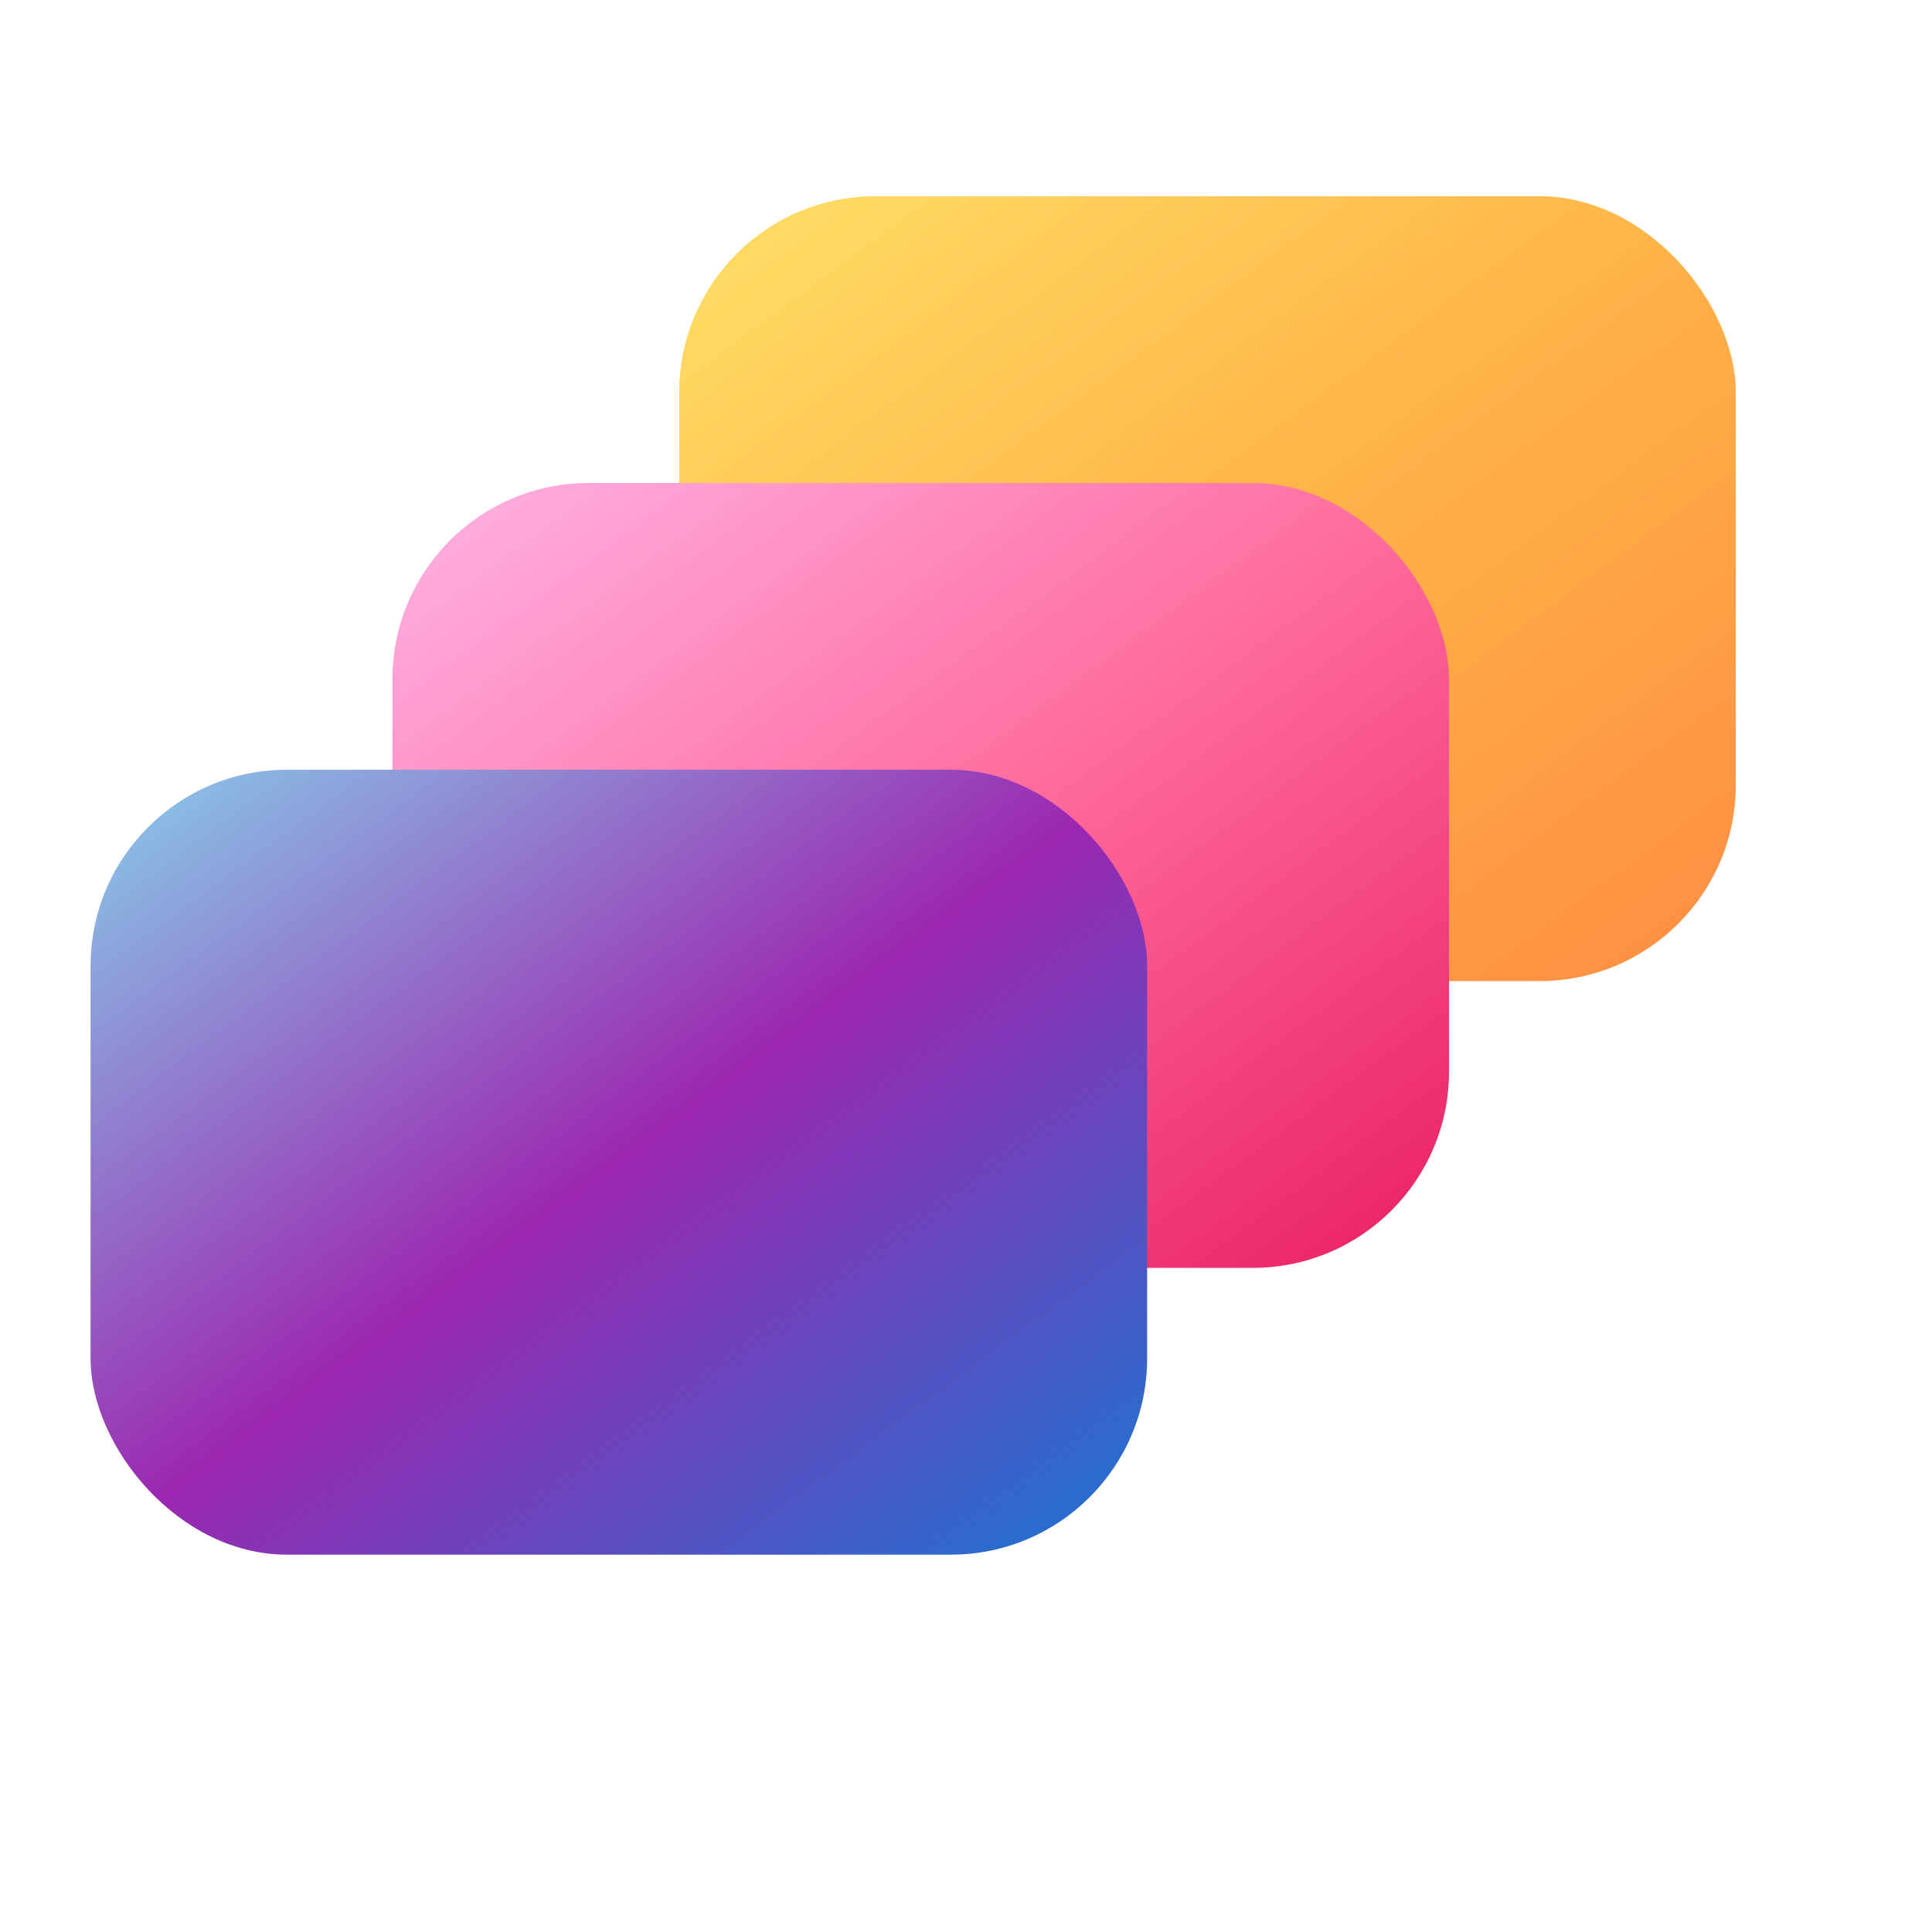
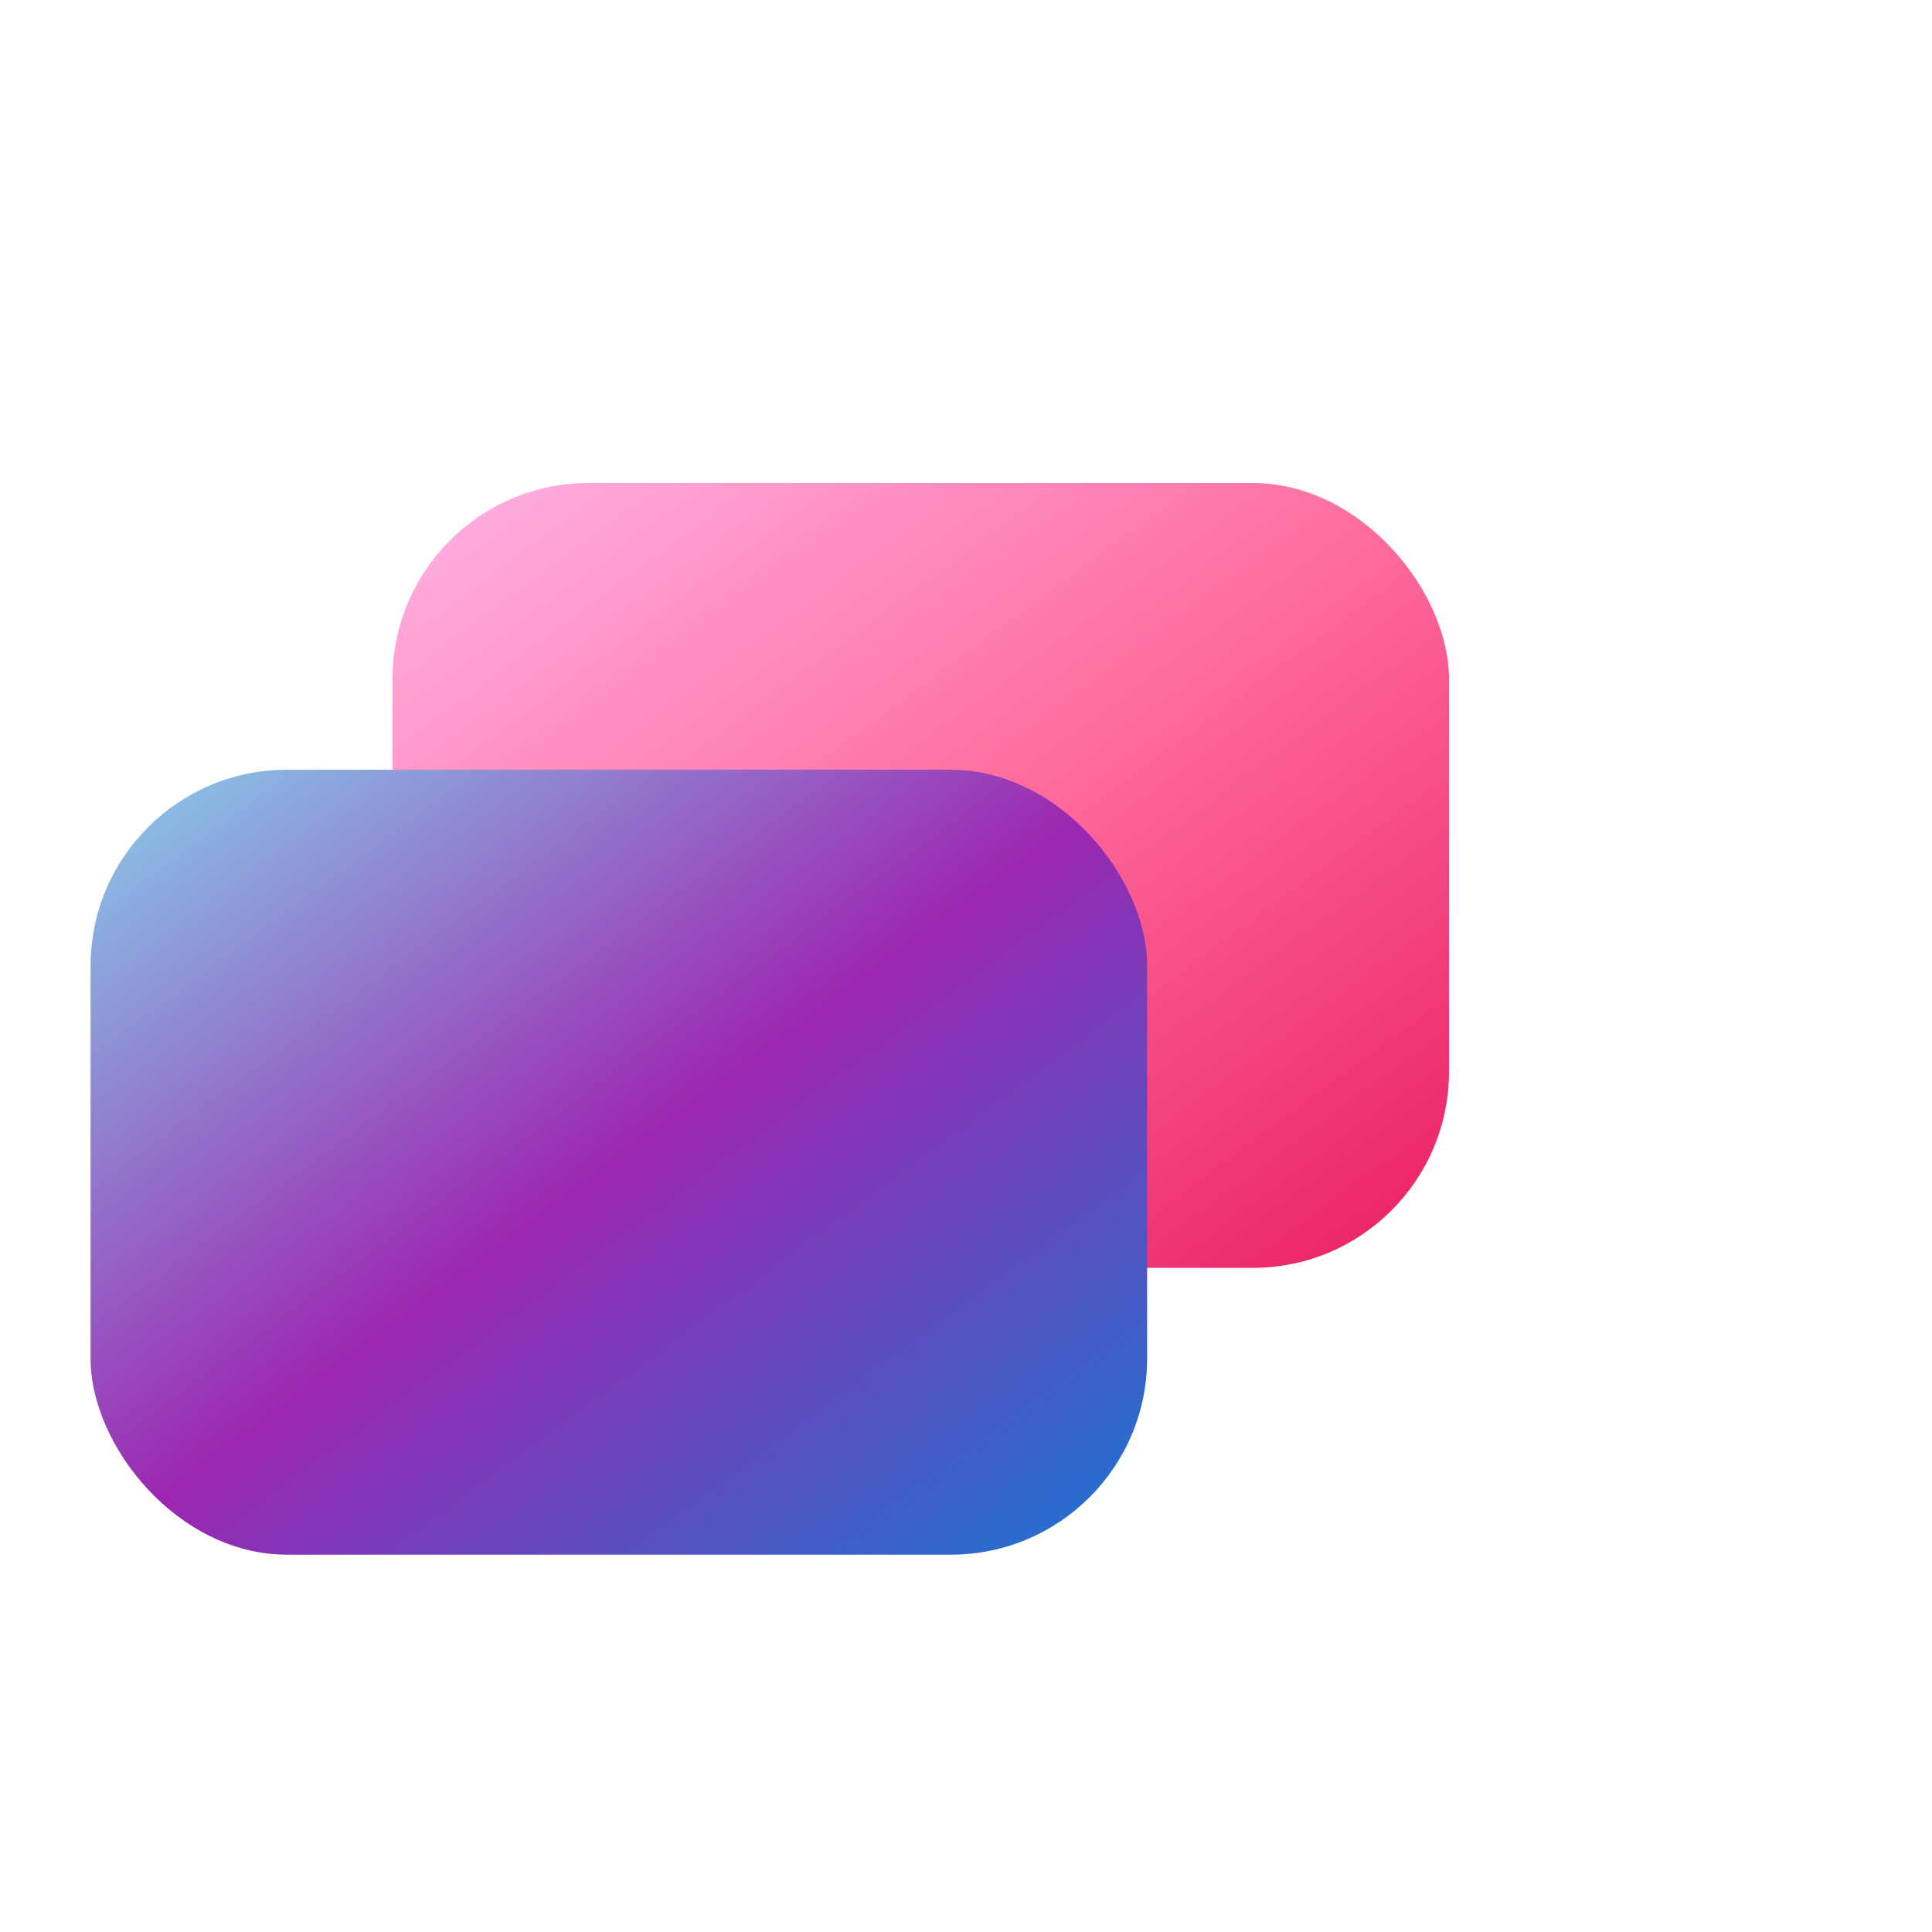
<svg xmlns="http://www.w3.org/2000/svg" width="128" height="128" viewBox="0 0 128 128" fill="none" class="drop-shadow-lg">
  <defs>
    <linearGradient id="yellowOrange" x1="0%" y1="0%" x2="100%" y2="100%">
      <stop offset="0%" stop-color="#FFE066" />
      <stop offset="50%" stop-color="#FFB347" />
      <stop offset="100%" stop-color="#FF8C42" />
    </linearGradient>
    <linearGradient id="pinkCoral" x1="0%" y1="0%" x2="100%" y2="100%">
      <stop offset="0%" stop-color="#FFB3E6" />
      <stop offset="50%" stop-color="#FF6B9D" />
      <stop offset="100%" stop-color="#E91E63" />
    </linearGradient>
    <linearGradient id="bluePurple" x1="0%" y1="0%" x2="100%" y2="100%">
      <stop offset="0%" stop-color="#87CEEB" />
      <stop offset="50%" stop-color="#9C27B0" />
      <stop offset="100%" stop-color="#1976D2" />
    </linearGradient>
  </defs>
-   <rect x="45" y="13" width="70" height="52" rx="13" ry="13" fill="url(#yellowOrange)" />
  <rect x="26" y="32" width="70" height="52" rx="13" ry="13" fill="url(#pinkCoral)" />
  <rect x="6" y="51" width="70" height="52" rx="13" ry="13" fill="url(#bluePurple)" />
</svg>